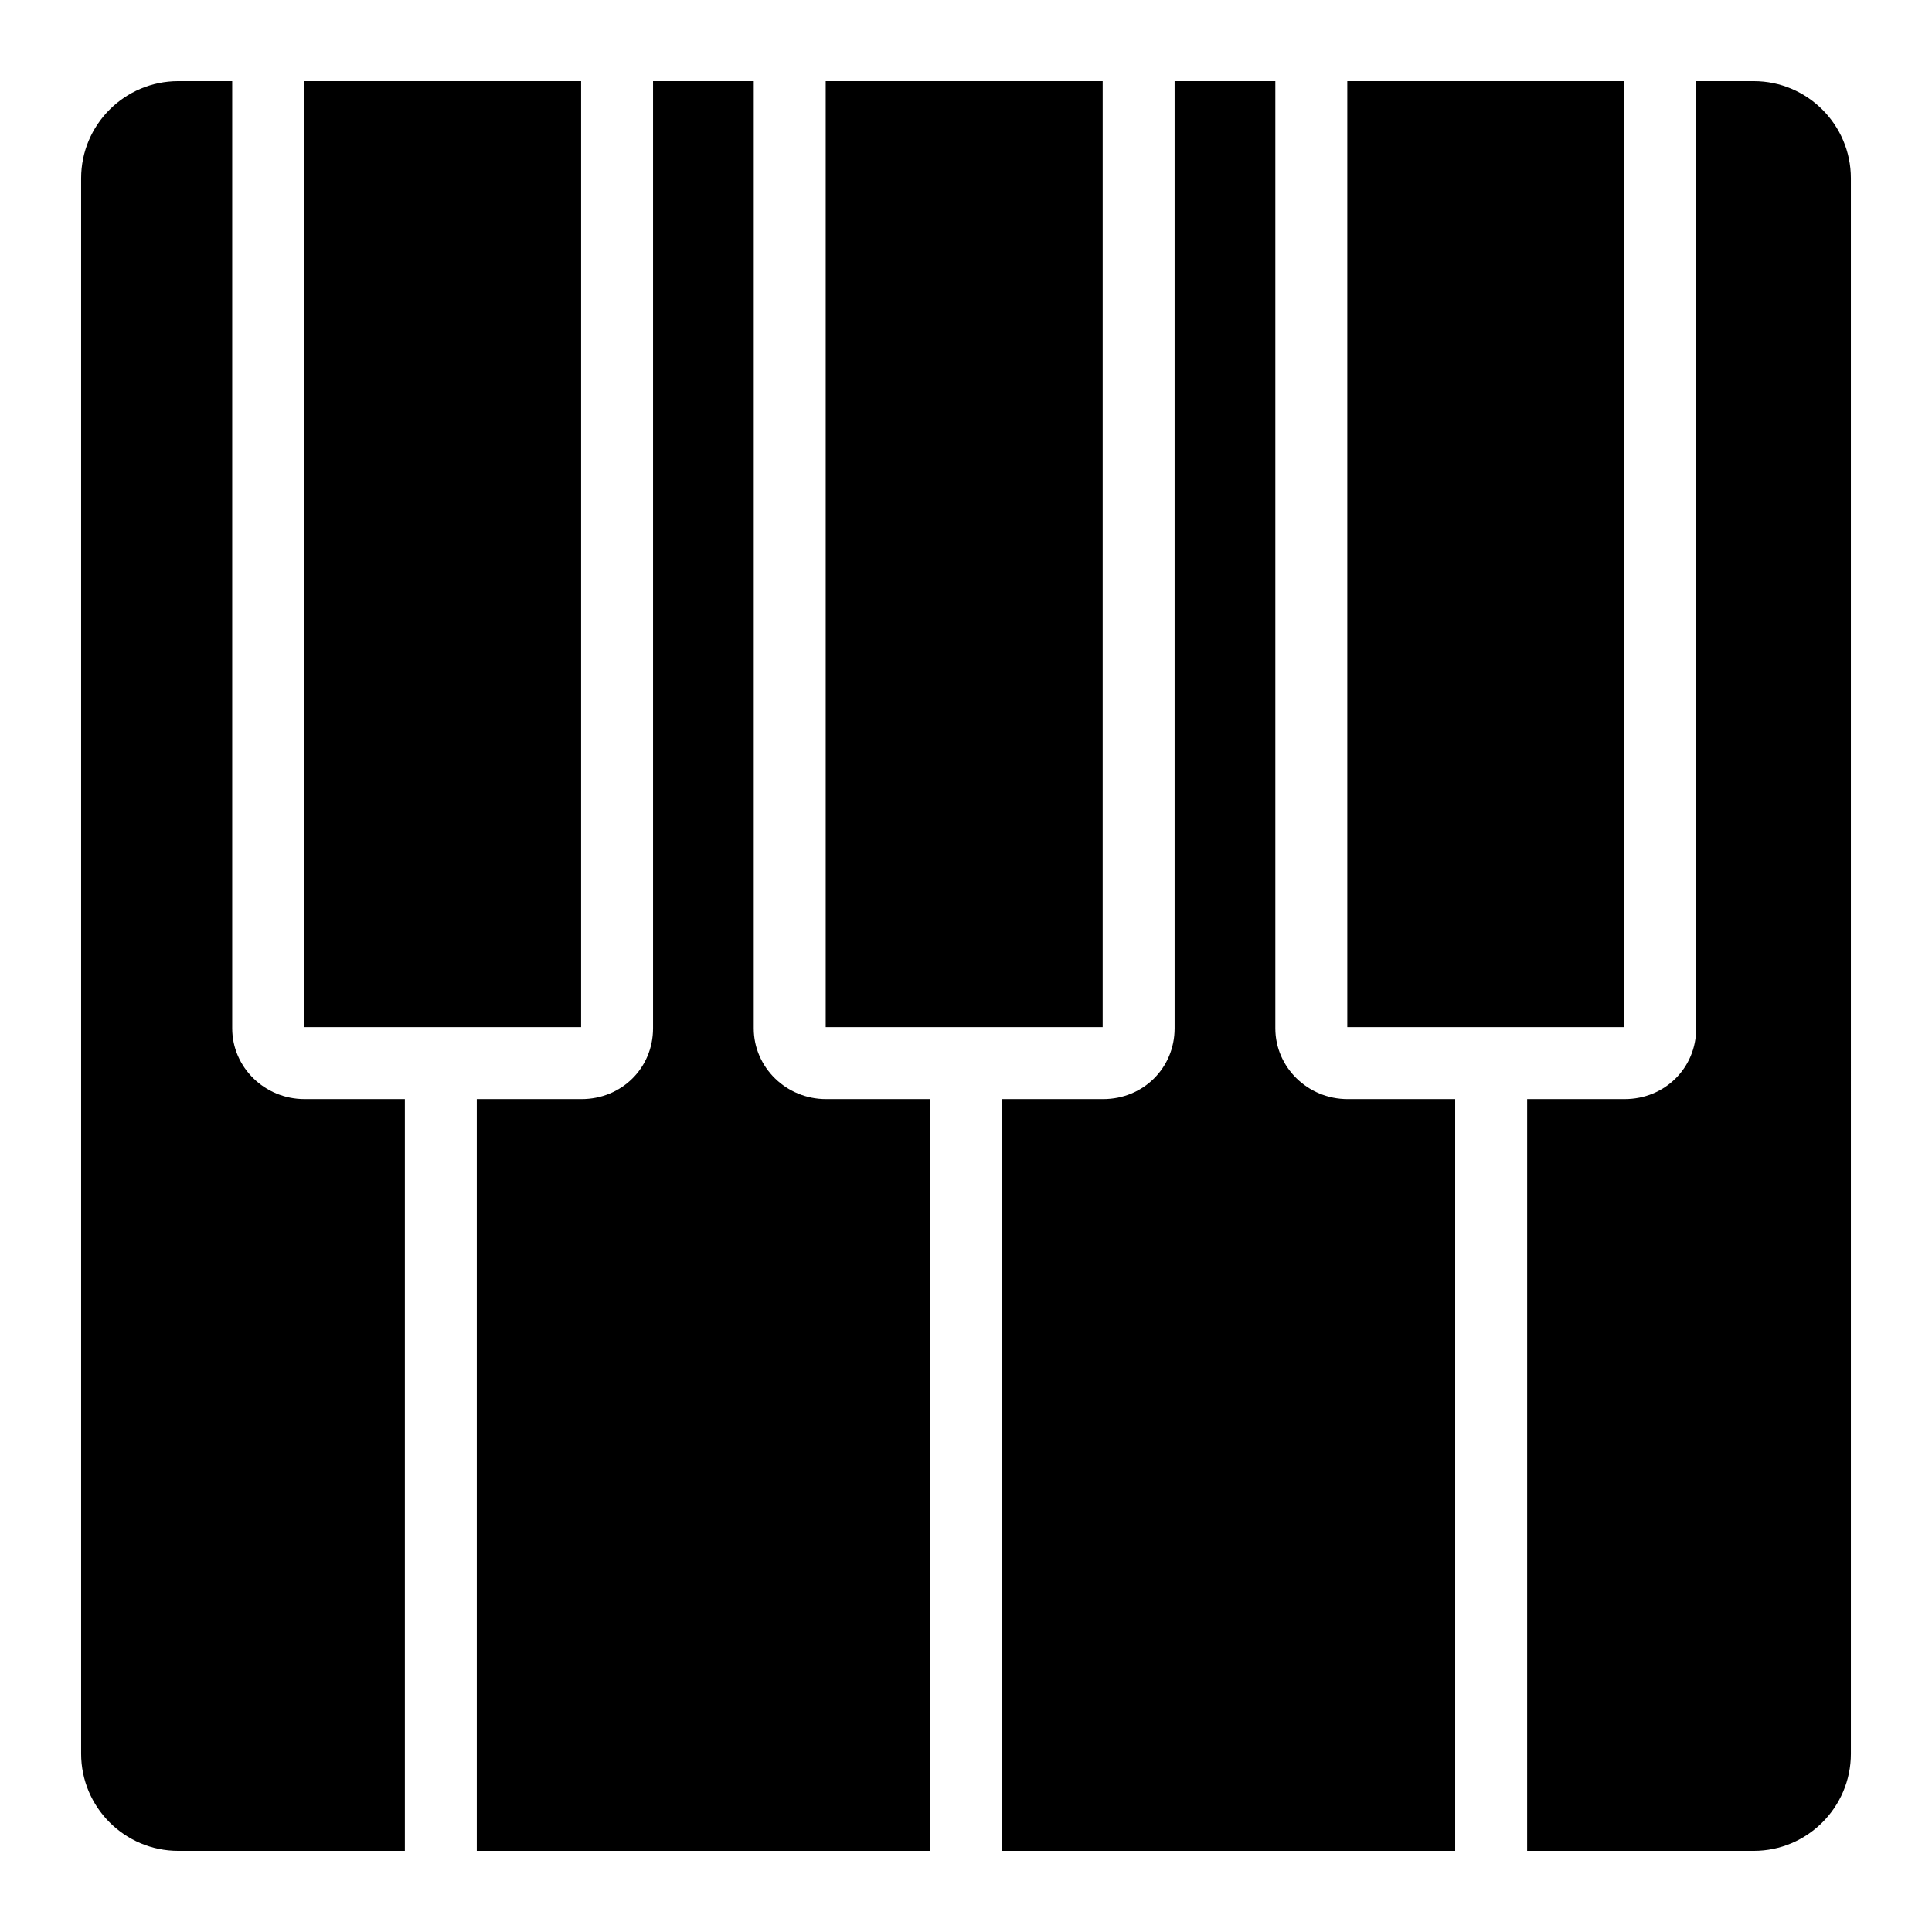
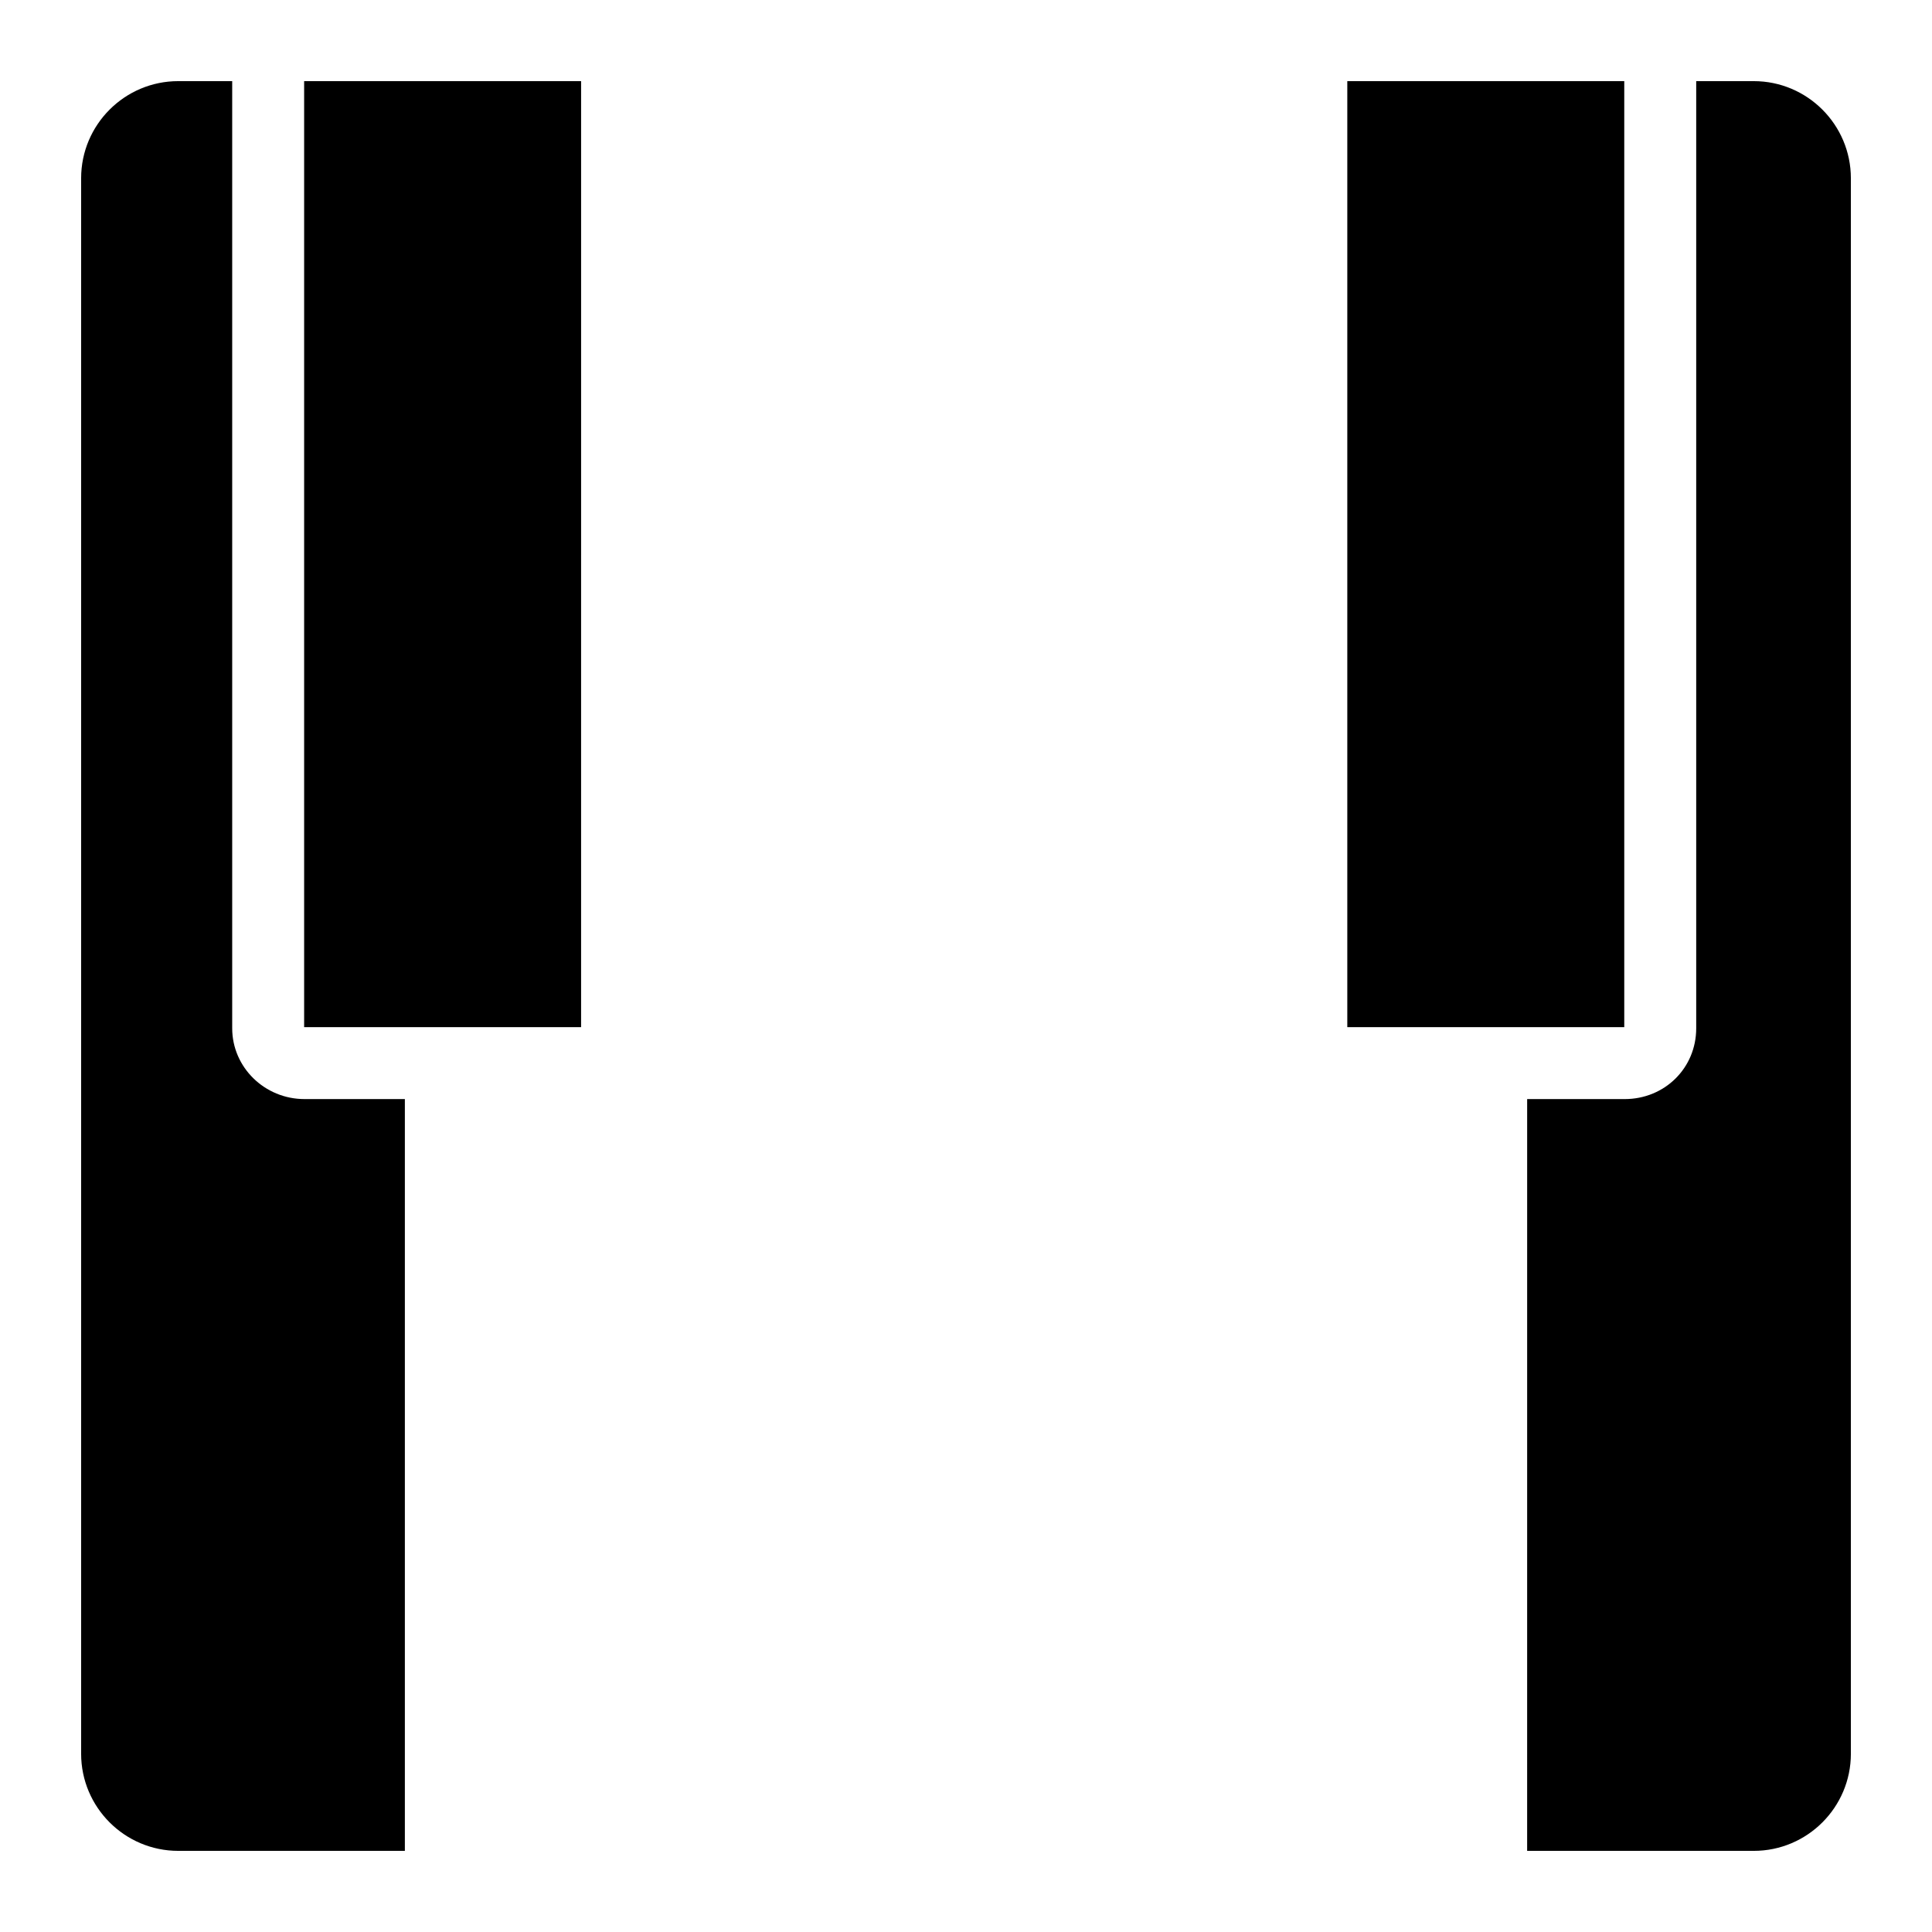
<svg xmlns="http://www.w3.org/2000/svg" fill="#000000" width="800px" height="800px" version="1.1" viewBox="144 144 512 512">
  <g>
    <path d="m165.5 608.76c0 14.191 11.543 25.738 25.738 25.738h60.055v-199.23h-26.594c-10.566 0-19.164-8.418-19.164-18.766v-251h-14.297c-14.195 0-25.738 11.543-25.738 25.738z" />
    <path d="m634.5 191.24c0-14.195-11.547-25.738-25.738-25.738h-15.25v251c0 10.523-8.332 18.766-18.965 18.766h-25.836l-0.004 199.23h60.055c14.191 0 25.738-11.547 25.738-25.738z" />
-     <path d="m390.46 435.27h-27.547c-10.566 0-19.164-8.418-19.164-18.766l0.004-251h-26.691v251c0 10.523-8.332 18.766-18.969 18.766h-27.742v199.23h120.11z" />
    <path d="m298 165.5h-73.402v250.7c0.027 0.004 0.059 0.004 0.098 0.004h73.301z" />
    <path d="m574.45 165.5h-73.402v250.7c0.031 0.004 0.062 0.004 0.098 0.004h73.301v-250.7z" />
-     <path d="m436.22 165.5h-73.402v250.7c0.027 0.004 0.059 0.004 0.098 0.004h73.301z" />
-     <path d="m529.64 435.27h-28.5c-10.566 0-19.164-8.418-19.164-18.766v-251h-26.691v251c0 10.523-8.332 18.766-18.965 18.766h-26.789v199.23h120.11z" />
  </g>
</svg>